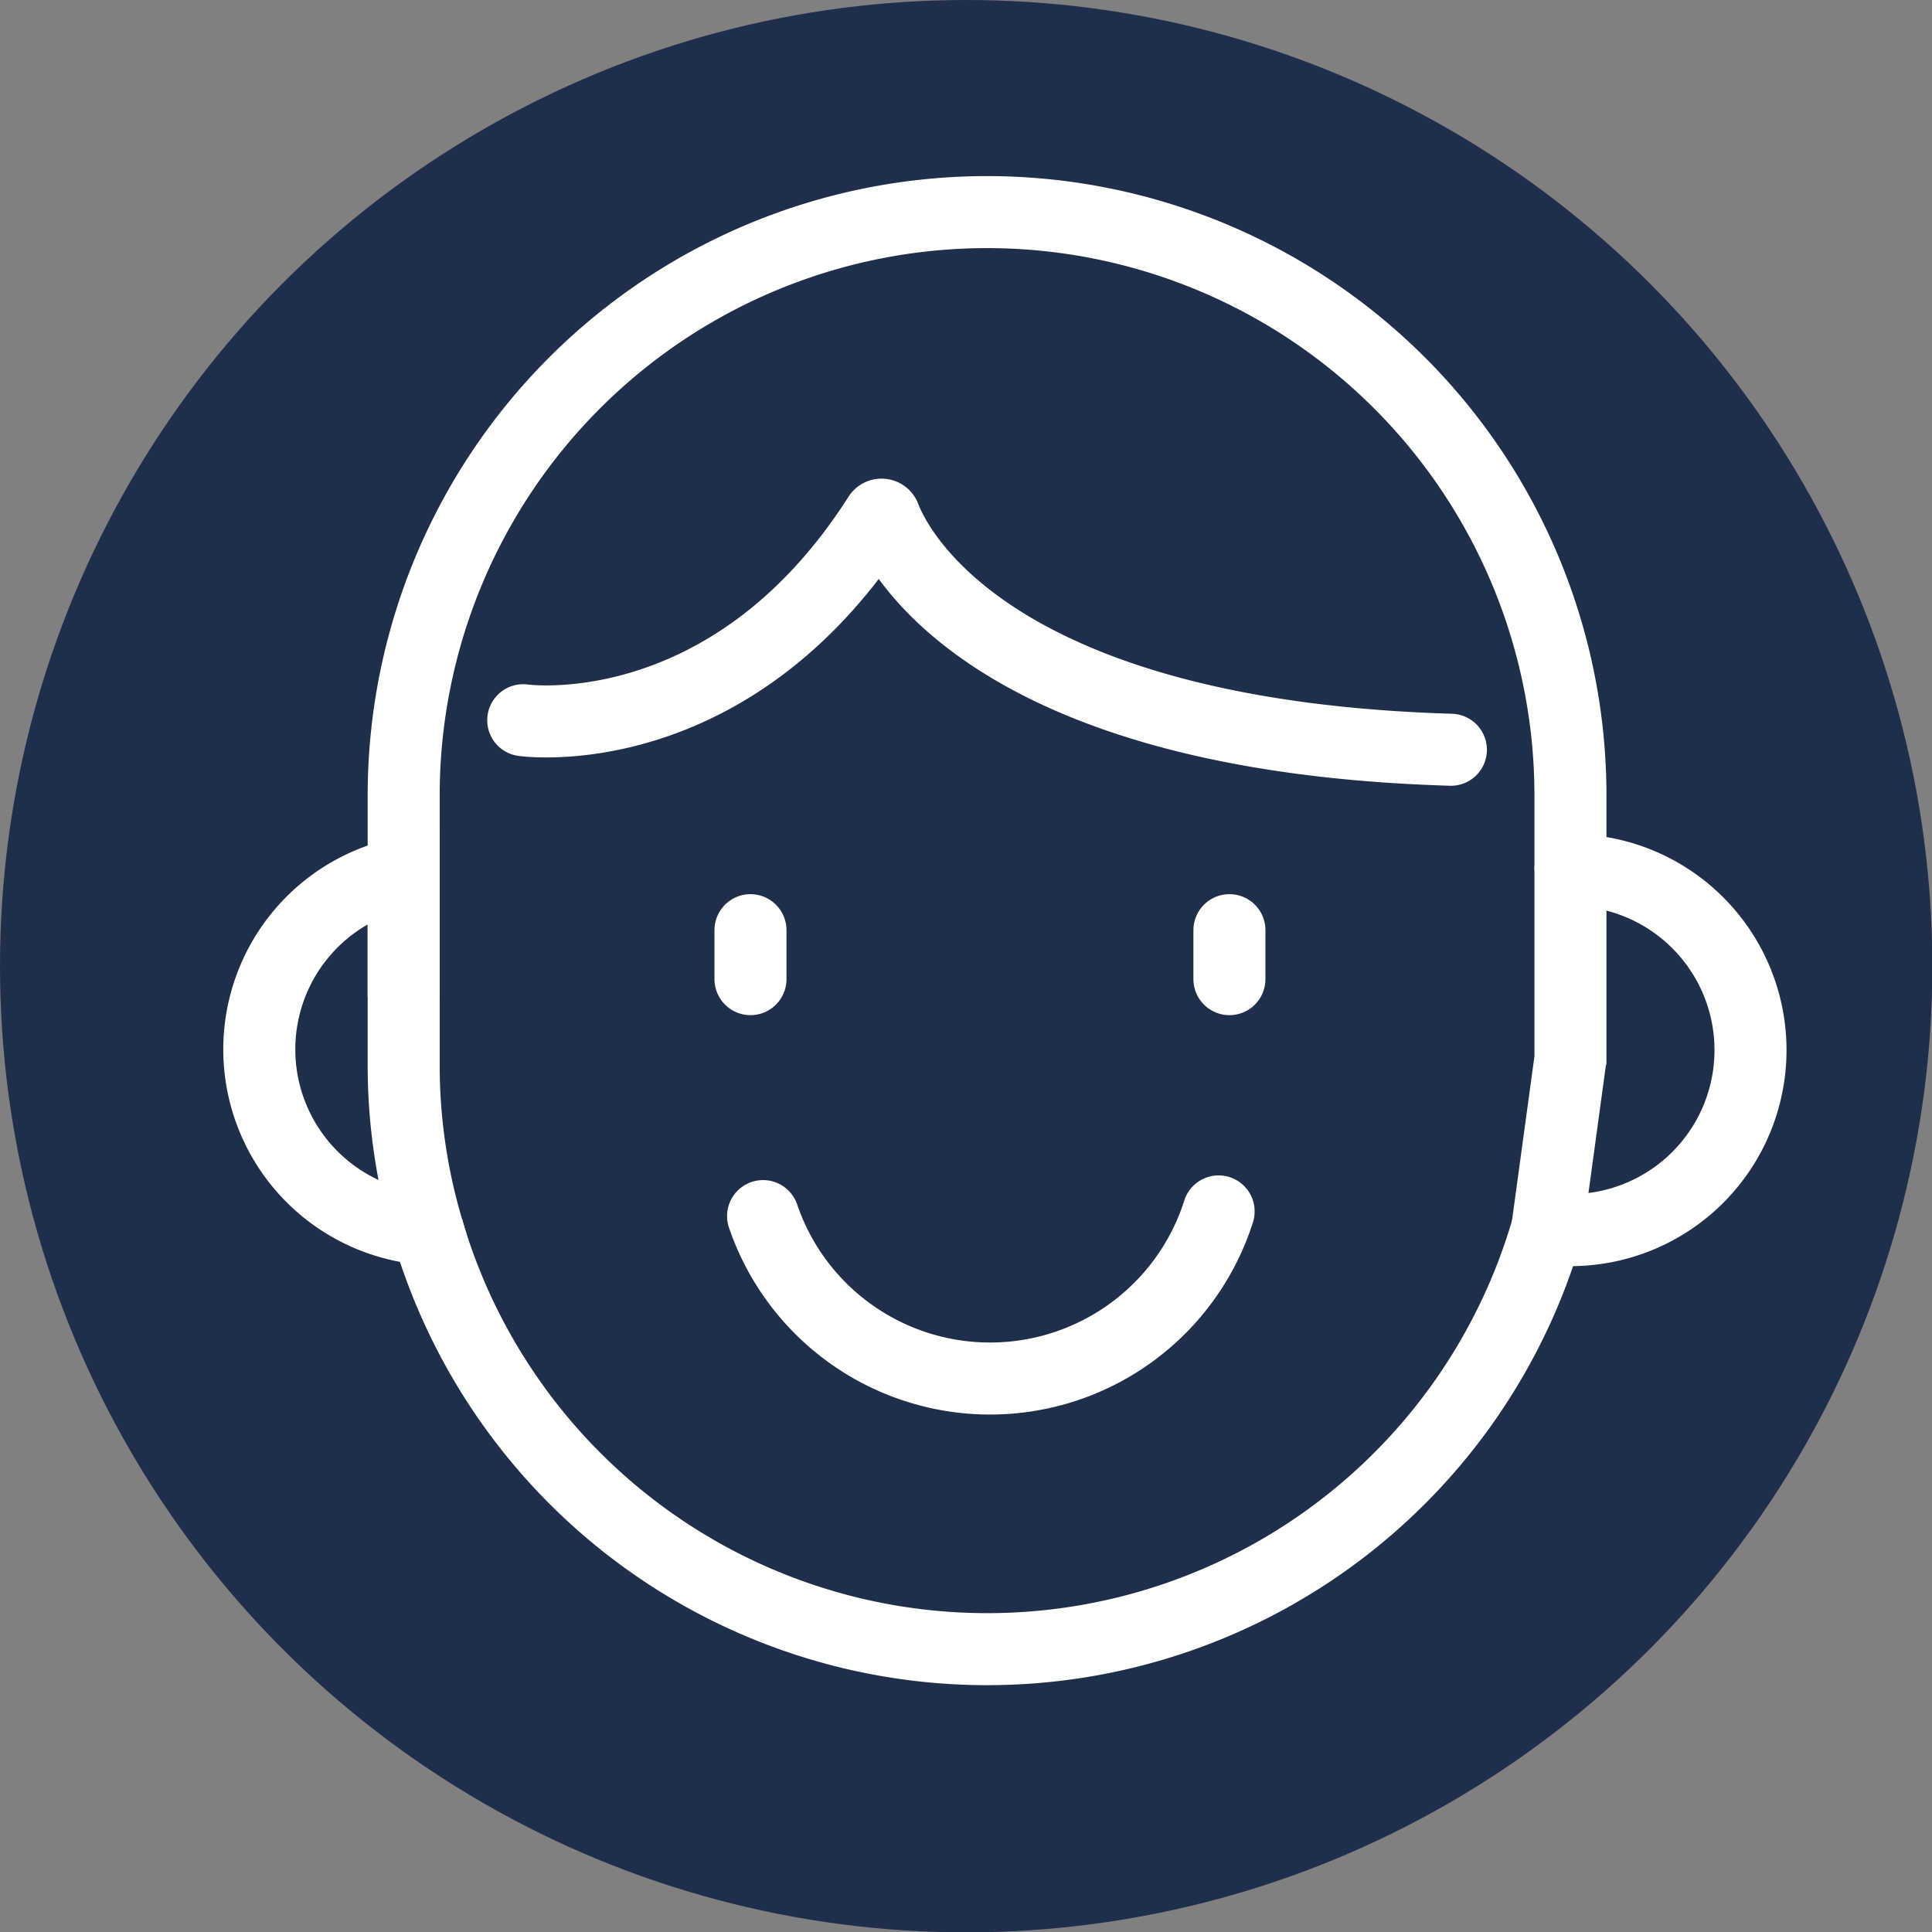
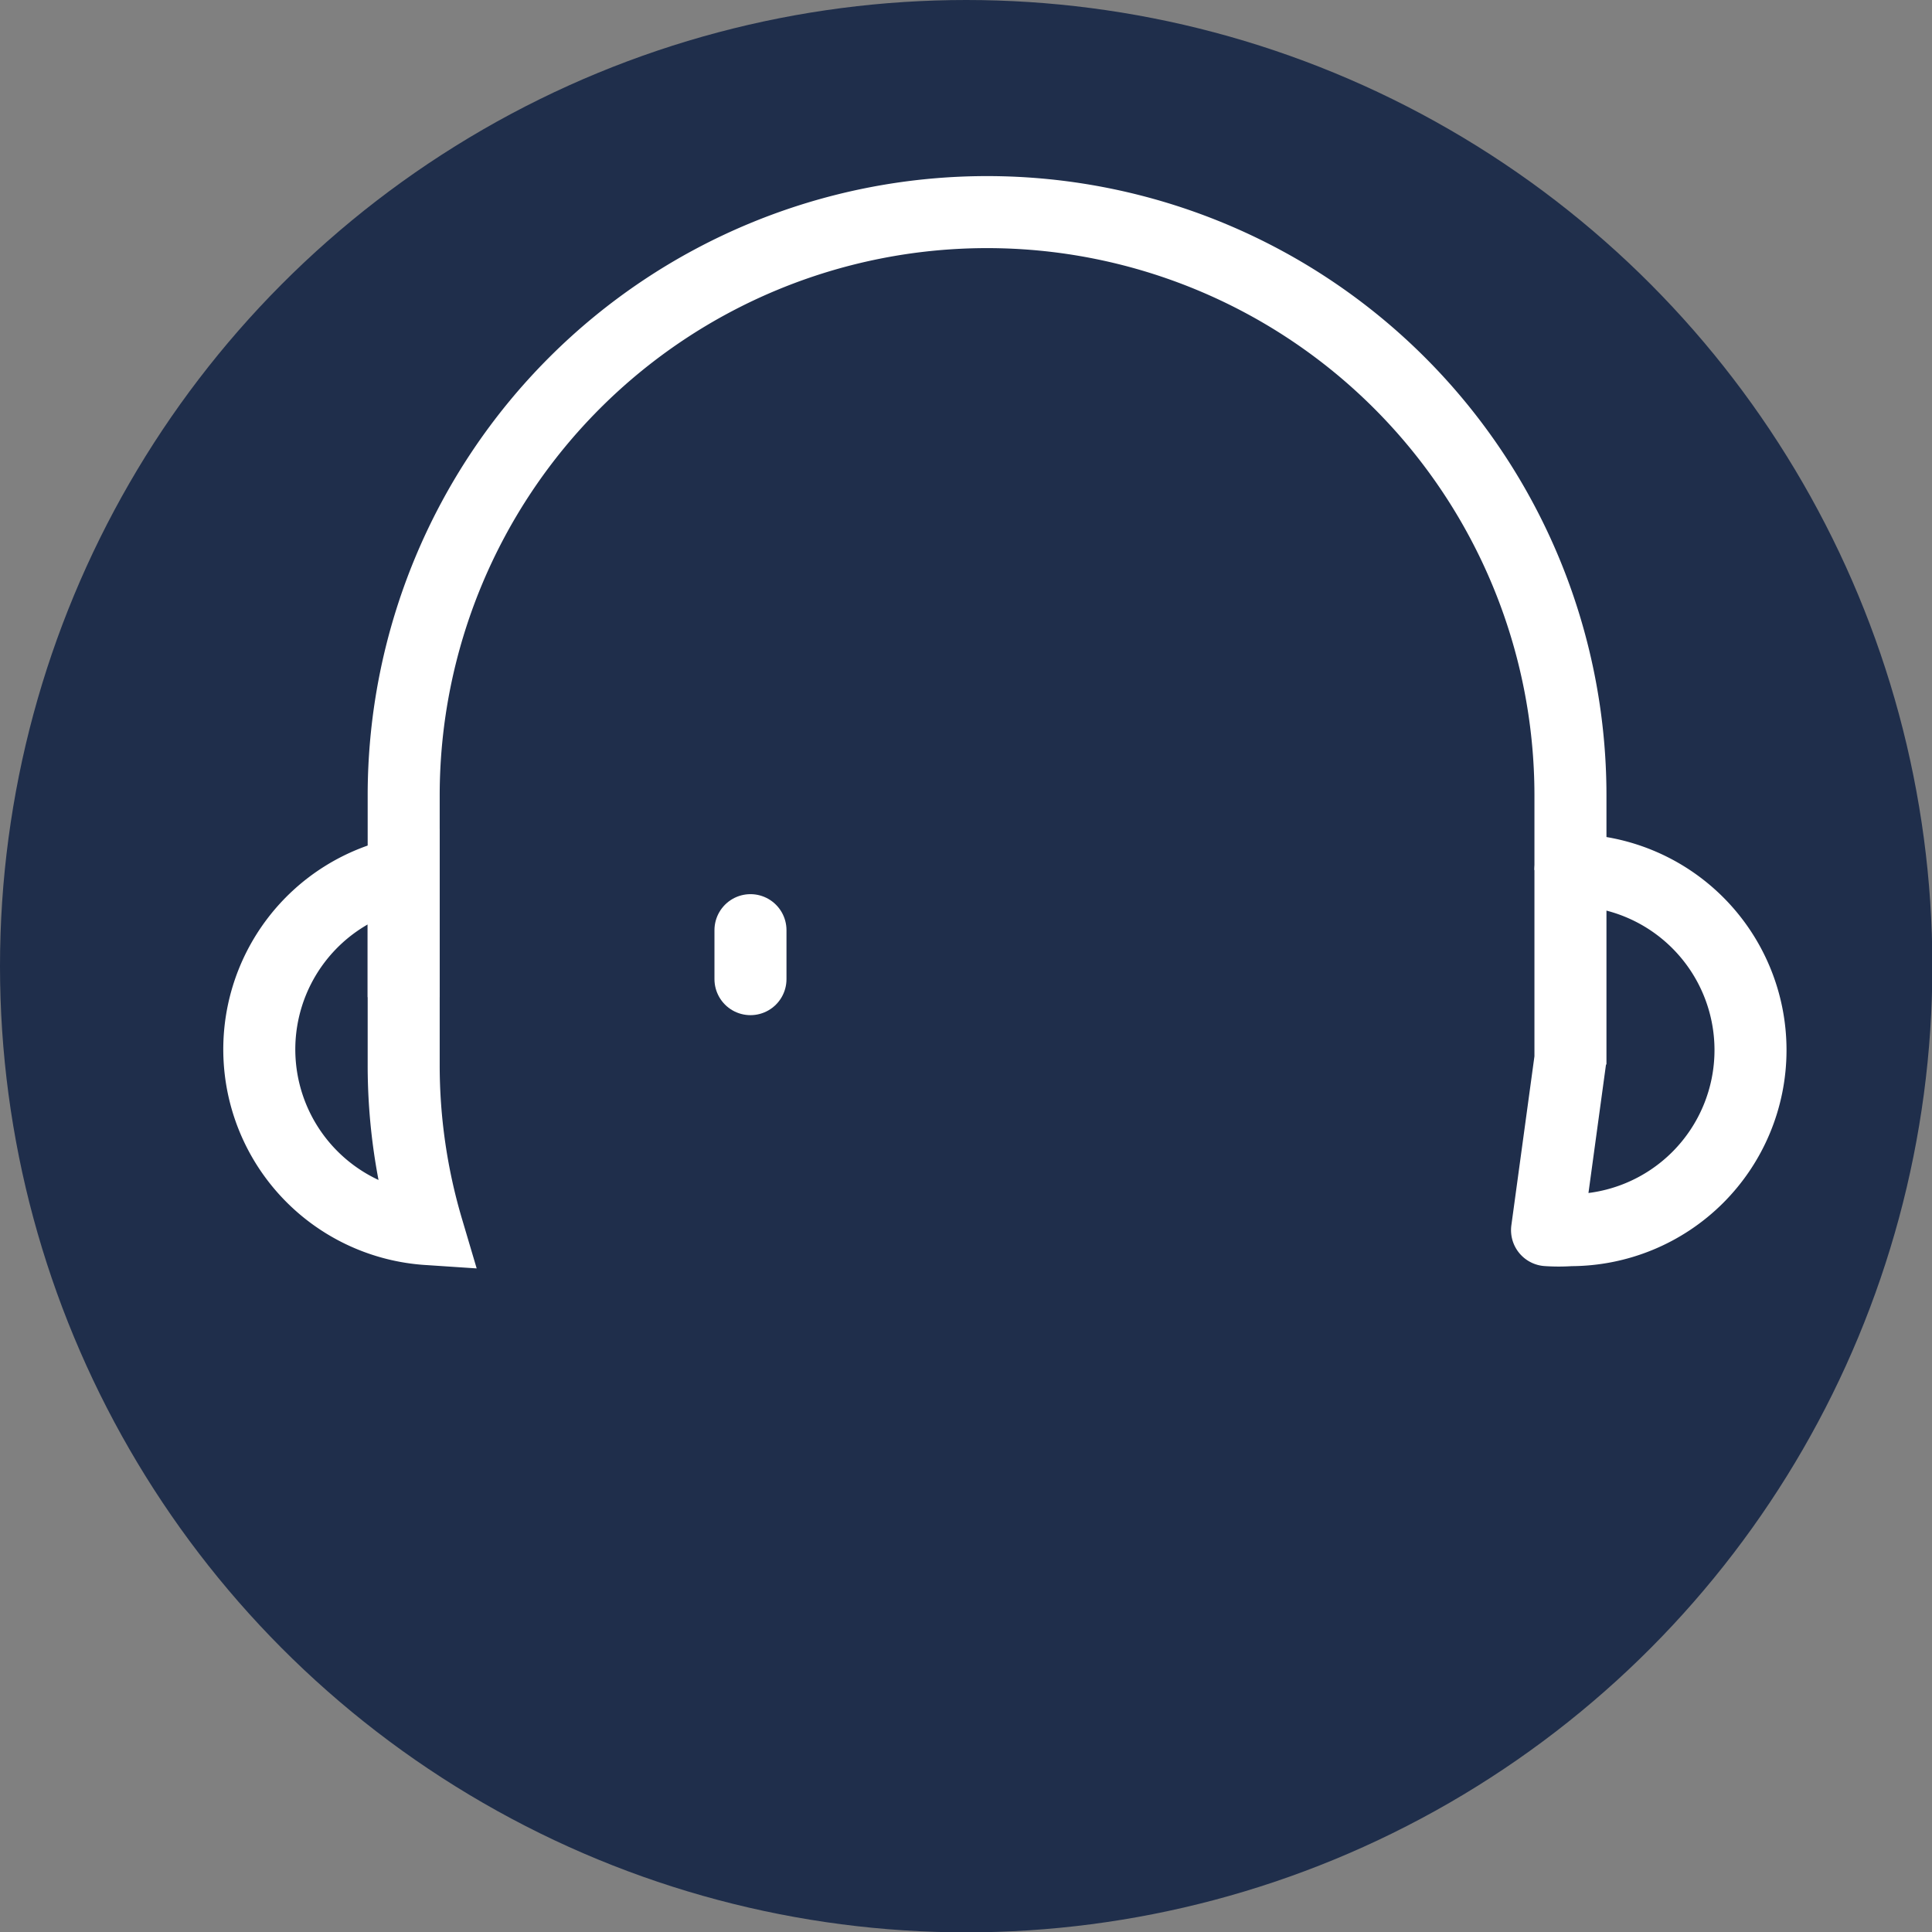
<svg xmlns="http://www.w3.org/2000/svg" viewBox="0 0 53.65 53.65">
  <rect x="0" y="0" width="53.65" height="53.65" fill="#808080" stroke="none" />
  <defs>
    <style>.cls-1{fill:#1f2e4b;}.cls-2,.cls-3,.cls-4{fill:none;stroke:#fff;stroke-width:2px;}.cls-2{stroke-linecap:round;}.cls-2,.cls-3{stroke-miterlimit:10;}.cls-4{stroke-linejoin:round;}</style>
  </defs>
  <g id="Layer_2" data-name="Layer 2">
    <g id="Layer_1-2" data-name="Layer 1">
      <circle class="cls-1" cx="26.83" cy="26.83" r="26.83" />
-       <path class="cls-2" d="M14.53,20s5.73.82,9.87-5.66a.09.09,0,0,1,.16,0c.38,1,3,6.1,15.73,6.48" />
      <path class="cls-3" d="M11.21,24.24a5,5,0,0,0,.66,9.89,16,16,0,0,1-.66-4.57Z" />
-       <path class="cls-3" d="M11.87,34.13a16.19,16.19,0,0,0,31.09,0" />
      <path class="cls-3" d="M43.61,24.16V22.09a16.2,16.2,0,1,0-32.4,0v5.6" />
      <path class="cls-4" d="M43.61,29.56v-5.4a5,5,0,1,1,0,10,4.74,4.74,0,0,1-.65,0l.65-4.76" />
      <line class="cls-2" x1="20.84" y1="25.83" x2="20.84" y2="27.19" />
-       <line class="cls-2" x1="34.14" y1="25.83" x2="34.14" y2="27.19" />
-       <path class="cls-2" d="M33.84,33.64a6.66,6.66,0,0,1-12.65.13" />
    </g>
  </g>
</svg>